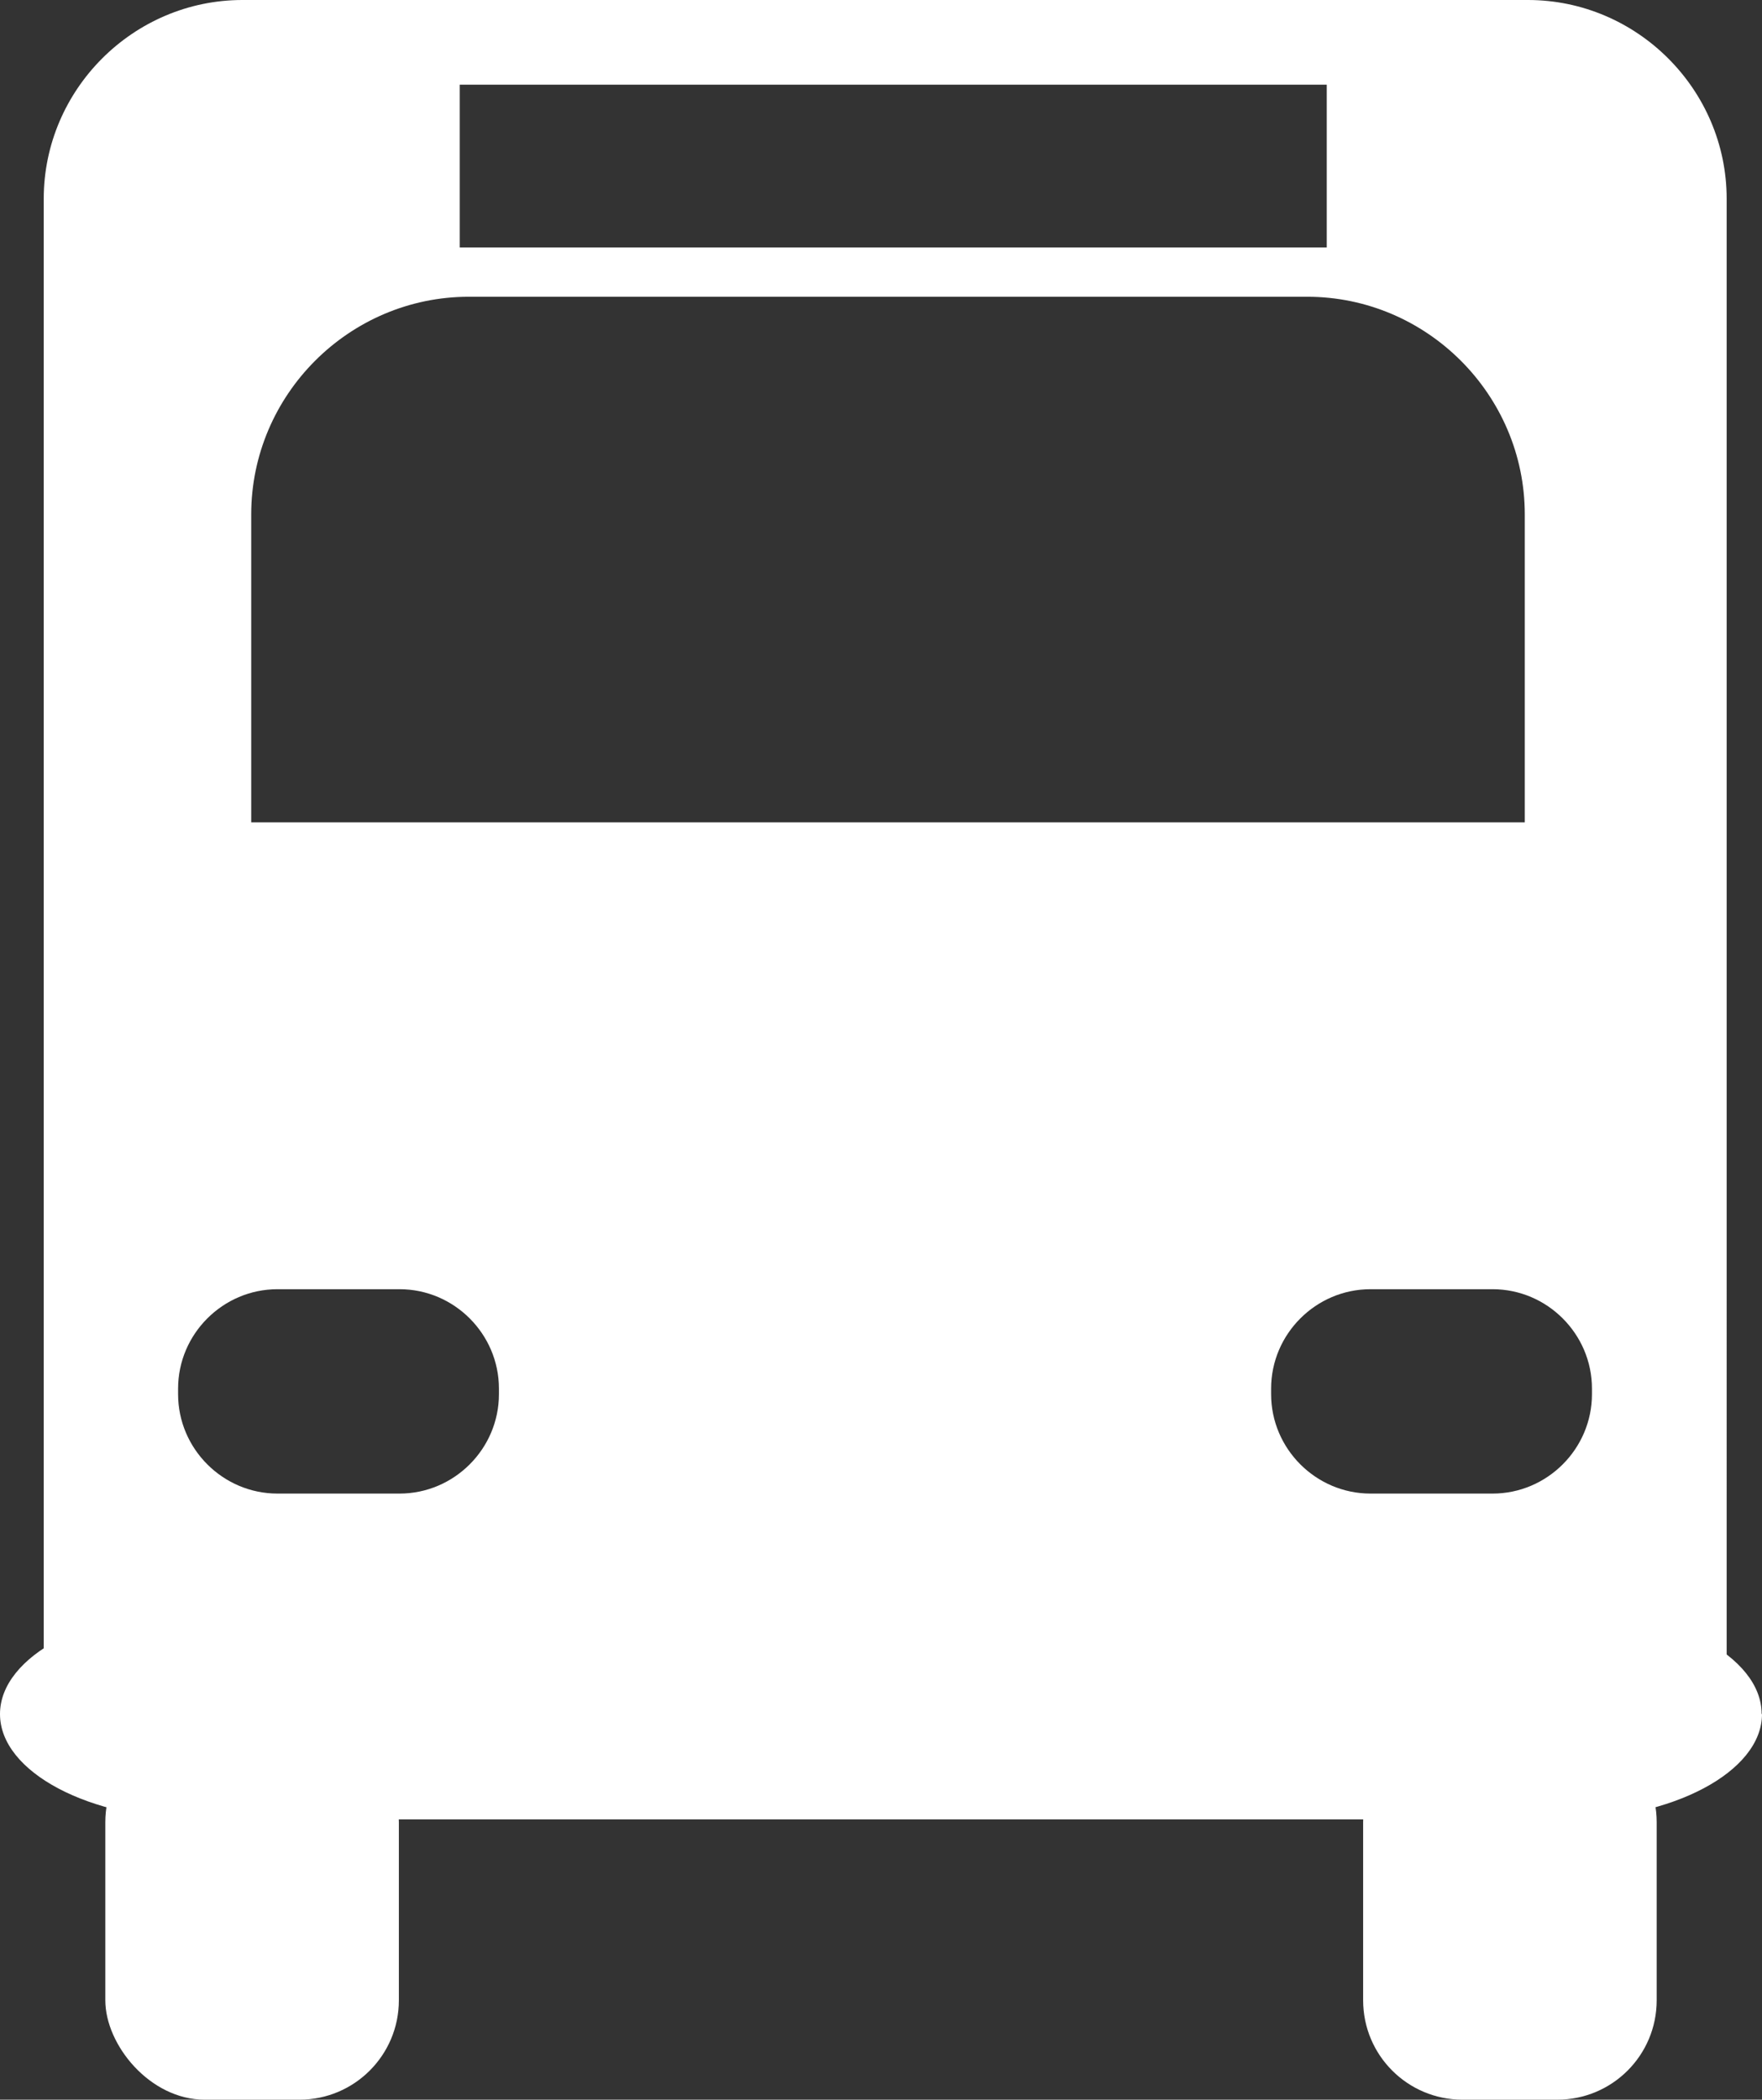
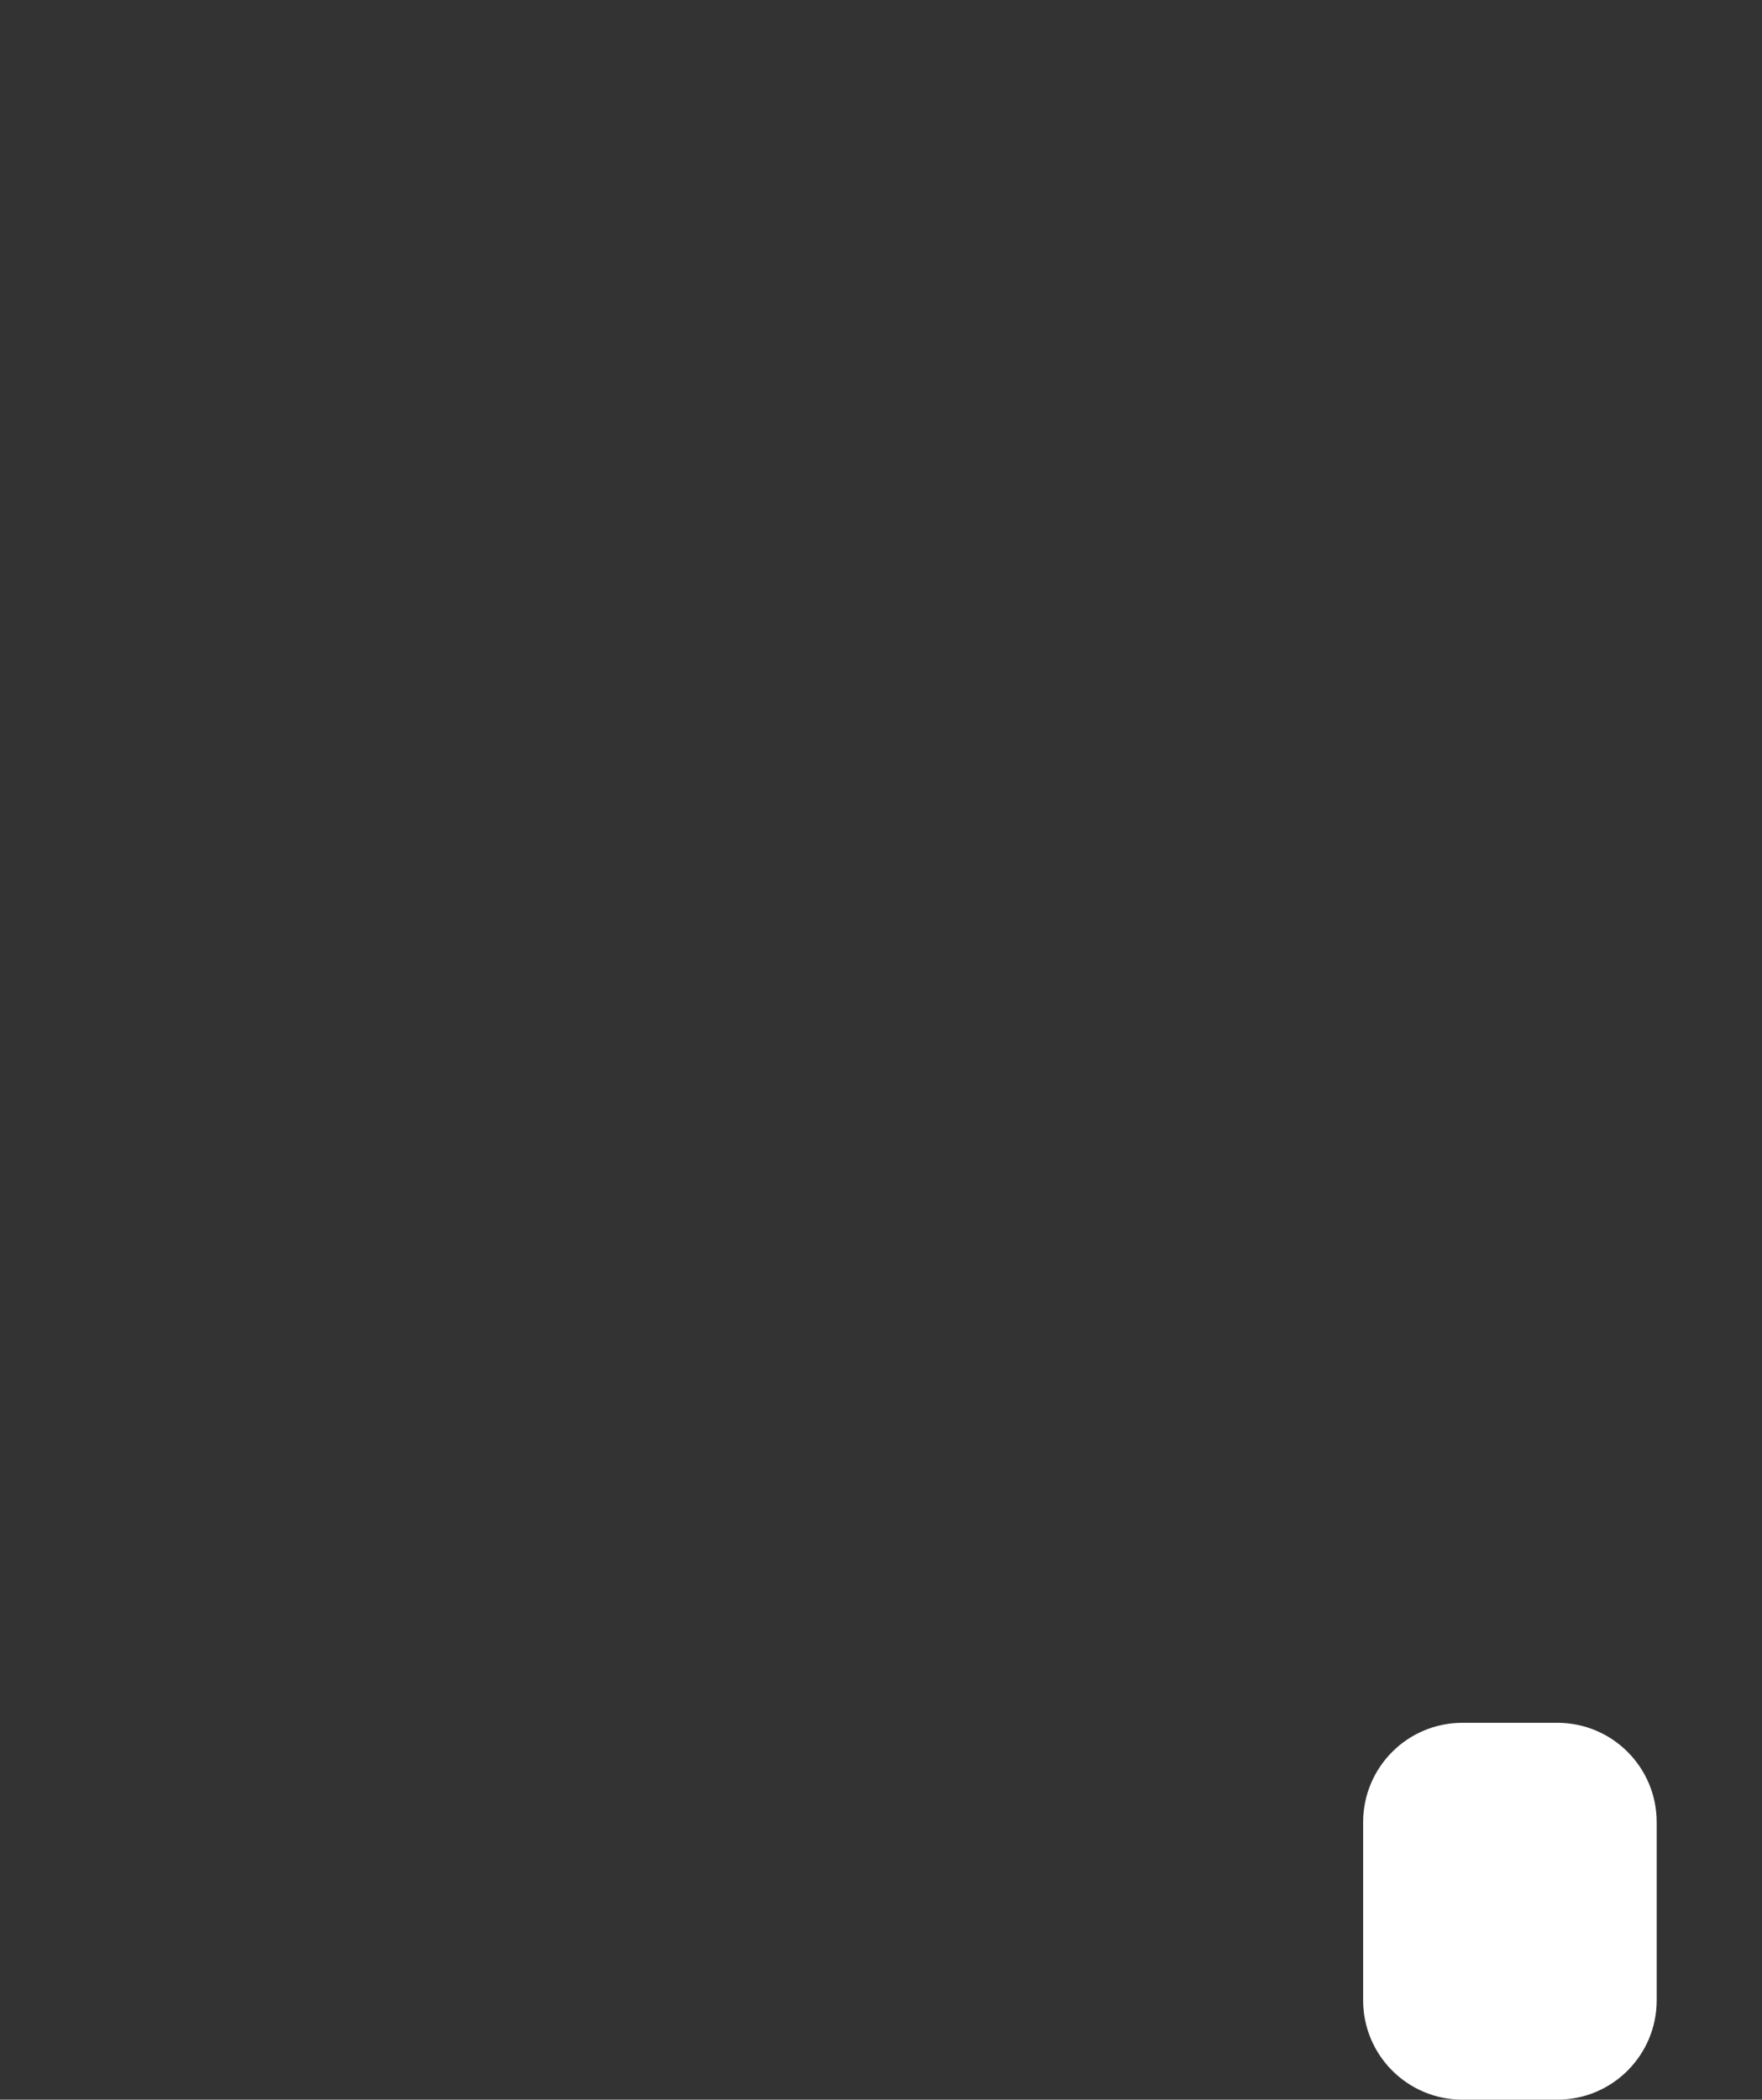
<svg xmlns="http://www.w3.org/2000/svg" id="_レイヤー_2" data-name="レイヤー 2" width="50.36" height="60" viewBox="0 0 50.36 60">
  <rect x="0" y="0" width="50.36" height="60" fill="#333333" stroke="none" />
  <defs>
    <style>
      .cls-1 {
        fill: #fff;
        stroke-width: 0px;
      }
    </style>
  </defs>
  <g id="_テキスト" data-name="テキスト">
    <g>
-       <path class="cls-1" d="m50.36,48.98c0,1.65-2.56,3.01-5.68,3.01H5.68c-3.12,0-5.68-1.35-5.68-3.01s2.56-3.01,5.68-3.01h38.99c3.12,0,5.68,1.35,5.68,3.01Z" />
-       <rect class="cls-1" x="3.01" y="49.23" width="8.39" height="10.77" rx="2.84" ry="2.84" />
      <path class="cls-1" d="m41.8,49.23h2.71c1.57,0,2.84,1.27,2.84,2.84v5.09c0,1.57-1.27,2.84-2.84,2.84h-2.71c-1.57,0-2.84-1.27-2.84-2.84v-5.09c0-1.57,1.27-2.84,2.84-2.84Z" />
-       <path class="cls-1" d="m43.67,0H6.93C3.81,0,1.25,2.56,1.25,5.68v42.42h48.1V5.68c0-3.12-2.56-5.68-5.68-5.68ZM13.14,2.42h24.78v4.65H13.14V2.42Zm-5.96,12.28c0-3.42,2.8-6.22,6.22-6.22h23.96c3.42,0,6.22,2.8,6.22,6.22v8.8H7.18v-8.8Zm7.08,25.14c0,1.56-1.28,2.84-2.84,2.84h-3.49c-1.56,0-2.84-1.28-2.84-2.84v-.16c0-1.56,1.28-2.84,2.84-2.84h3.49c1.56,0,2.84,1.28,2.84,2.84v.16Zm31.24,0c0,1.56-1.28,2.84-2.84,2.84h-3.49c-1.56,0-2.84-1.28-2.84-2.84v-.16c0-1.56,1.28-2.84,2.84-2.84h3.49c1.56,0,2.84,1.28,2.84,2.84v.16Z" />
    </g>
  </g>
</svg>